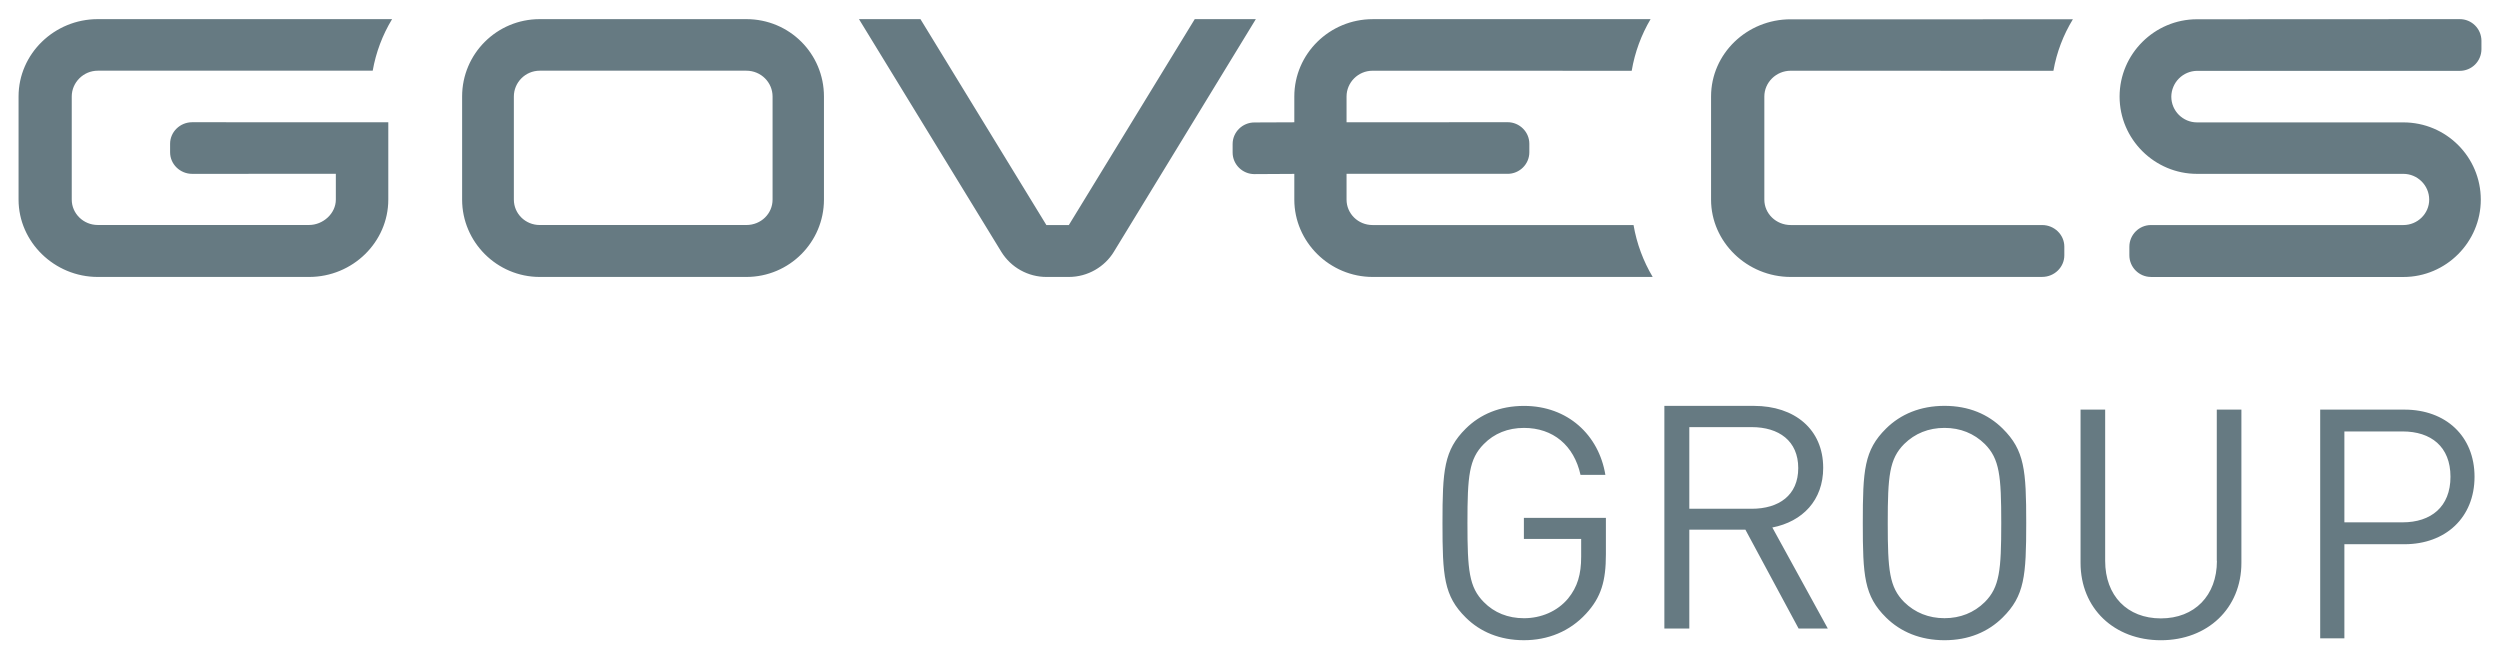
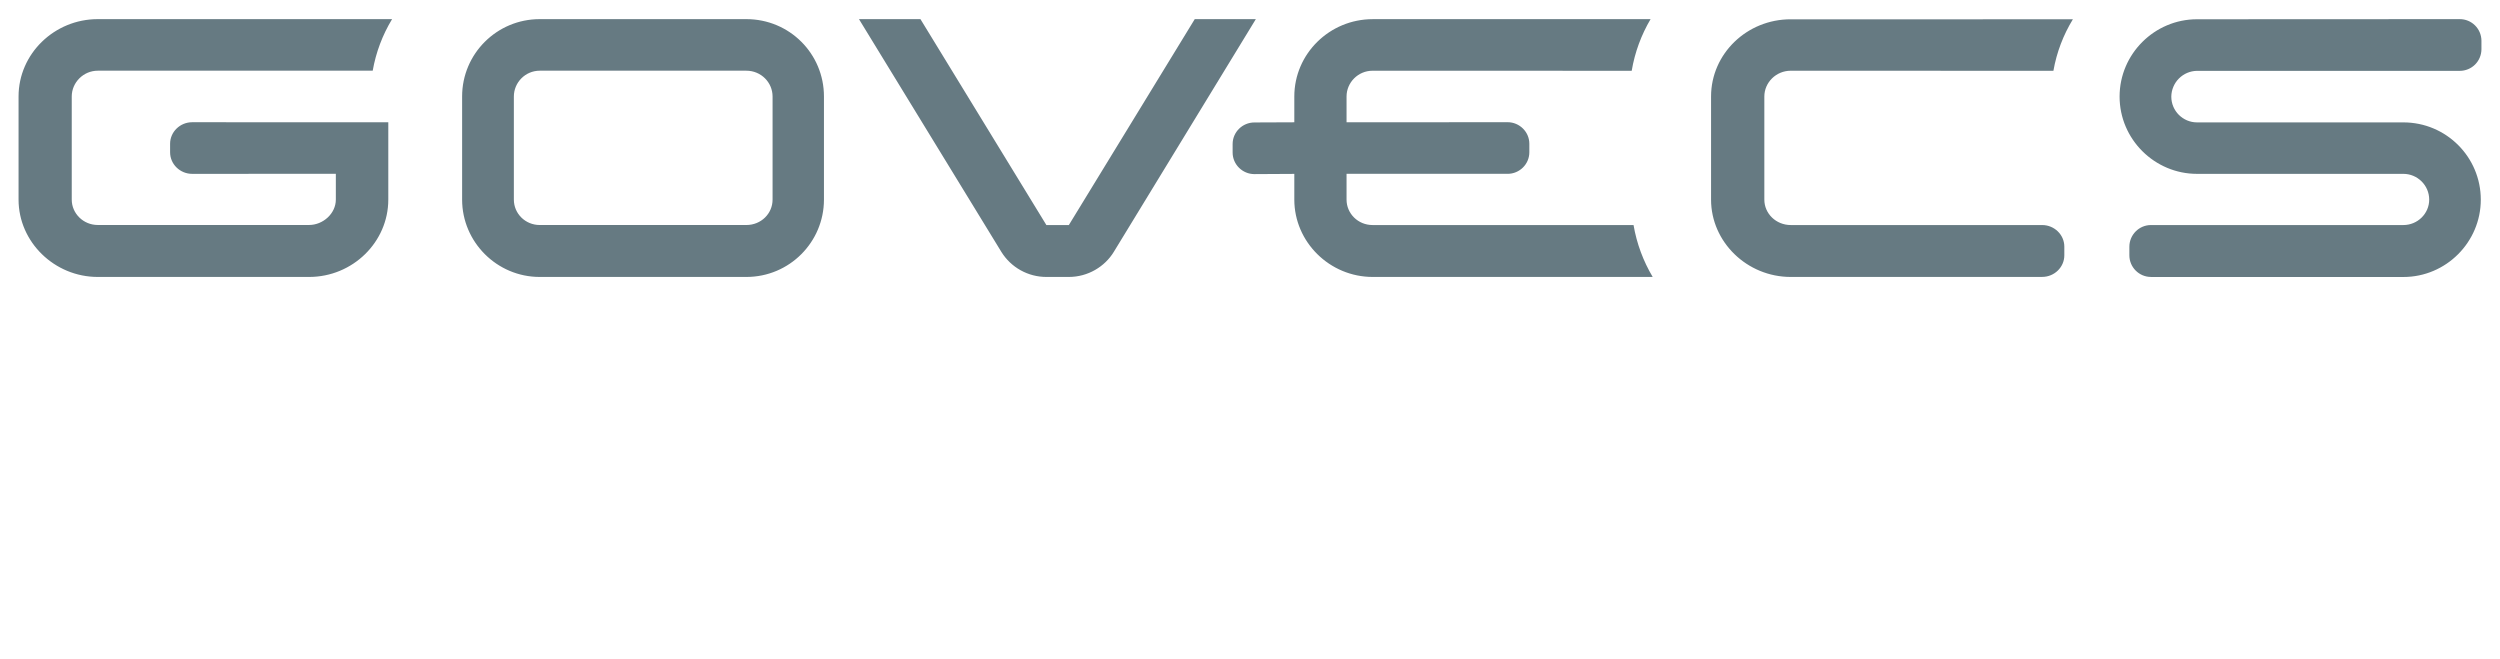
<svg xmlns="http://www.w3.org/2000/svg" width="182" height="48" viewBox="0 0 182 48" fill="none">
-   <path fill-rule="evenodd" clip-rule="evenodd" d="M141.56 29.546C139.793 29.546 138.359 30.158 137.308 31.196C135.707 32.775 135.612 34.237 135.612 38.077C135.612 41.918 135.707 43.381 137.308 44.959C138.359 45.996 139.793 46.608 141.56 46.608C143.328 46.608 144.739 45.996 145.789 44.959C147.39 43.381 147.509 41.918 147.509 38.077C147.509 34.237 147.39 32.775 145.789 31.196C144.739 30.158 143.328 29.546 141.56 29.546ZM121.166 29.548V45.757H122.982V38.562H127.066L130.937 45.755H133.063L129.026 38.402C131.225 37.97 132.729 36.422 132.729 34.053H132.728C132.728 31.253 130.649 29.548 127.687 29.548L121.166 29.548ZM110.948 29.55C109.187 29.55 107.759 30.162 106.712 31.199C105.118 32.777 105.013 34.24 105.013 38.081C105.013 41.922 105.109 43.382 106.712 44.961C107.756 45.995 109.184 46.607 110.944 46.607C112.681 46.607 114.276 45.972 115.465 44.676C116.57 43.481 116.909 42.286 116.909 40.362V37.701H110.939V39.232H110.946H115.109V40.529C115.109 41.801 114.848 42.721 114.158 43.569C113.372 44.512 112.184 45.006 110.946 45.006C109.78 45.006 108.78 44.606 108.019 43.829C106.948 42.746 106.83 41.519 106.83 38.079C106.83 34.639 106.948 33.412 108.019 32.329C108.781 31.551 109.781 31.152 110.946 31.152C113.064 31.152 114.585 32.424 115.061 34.568H116.871C116.395 31.669 114.134 29.55 110.948 29.55ZM151.464 29.82V40.973C151.464 44.294 153.915 46.609 157.311 46.609C160.706 46.609 163.174 44.294 163.174 40.973V29.819H161.382V40.825L161.392 40.834C161.392 43.359 159.764 45.019 157.312 45.019C154.861 45.019 153.256 43.367 153.256 40.834V29.82L151.464 29.82ZM168.91 29.82V46.469H170.671V39.619H175.049C178.038 39.619 180.146 37.678 180.146 34.708C180.146 31.739 178.039 29.82 175.049 29.82H168.91ZM122.982 31.094H127.52C129.504 31.094 130.912 32.096 130.912 34.077C130.912 36.058 129.503 37.038 127.52 37.038H122.982V37.036V31.094ZM141.559 31.151C142.712 31.151 143.708 31.551 144.496 32.327C145.571 33.411 145.691 34.638 145.691 38.077C145.691 41.517 145.572 42.744 144.496 43.828C143.708 44.606 142.706 45.004 141.559 45.004C140.412 45.004 139.409 44.604 138.621 43.828C137.546 42.744 137.428 41.518 137.428 38.077C137.428 34.637 137.546 33.411 138.621 32.327C139.41 31.549 140.406 31.151 141.559 31.151ZM170.671 31.409H174.91C176.972 31.409 178.395 32.51 178.395 34.707C178.395 36.903 176.972 38.026 174.91 38.026H170.671V31.409Z" fill="#667A82" />
  <path fill-rule="evenodd" clip-rule="evenodd" d="M120.164 1.391L99.934 1.395C96.795 1.395 94.226 3.914 94.226 7.025V8.903L91.32 8.915C90.449 8.915 89.735 9.621 89.735 10.484V11.106C89.735 11.969 90.45 12.675 91.32 12.675L94.226 12.659V14.532C94.226 17.615 96.795 20.162 99.934 20.162H120.316C119.635 19.017 119.155 17.744 118.922 16.384H99.922L99.924 16.383C98.868 16.383 98.029 15.551 98.029 14.532V12.654L109.753 12.655C110.624 12.655 111.336 11.949 111.336 11.086V10.466C111.336 9.603 110.623 8.896 109.753 8.896L98.029 8.903V7.025C98.029 6.008 98.867 5.149 99.924 5.149L118.788 5.153C119.016 3.8 119.489 2.533 120.164 1.391ZM7.118 1.393C3.96 1.393 1.351 3.913 1.351 7.023V14.532C1.351 17.614 3.96 20.162 7.118 20.162H22.499C25.685 20.162 28.268 17.614 28.268 14.532V8.901L13.991 8.898C13.107 8.898 12.383 9.604 12.383 10.467V11.087C12.383 11.951 13.107 12.657 13.991 12.657L24.449 12.652V14.53C24.449 15.548 23.516 16.379 22.499 16.379H7.117C6.073 16.379 5.223 15.548 5.223 14.53V7.023C5.223 6.005 6.073 5.147 7.117 5.147H7.118H27.133C27.366 3.819 27.845 2.547 28.543 1.395L7.118 1.393ZM39.293 1.393C36.171 1.393 33.642 3.913 33.642 7.023V14.532C33.642 17.615 36.171 20.162 39.293 20.162H54.333C57.48 20.162 59.984 17.614 59.984 14.532V7.023C59.984 3.913 57.48 1.393 54.333 1.393H39.293ZM62.533 1.393L72.9 18.339C73.246 18.897 73.729 19.357 74.302 19.676C74.876 19.995 75.52 20.162 76.176 20.162H77.811C79.202 20.162 80.43 19.411 81.083 18.339L91.425 1.393H86.978L77.812 16.383H76.176L67.008 1.393H62.533ZM179.077 1.393L159.941 1.402C156.856 1.402 154.306 3.922 154.306 7.03C154.306 10.138 156.856 12.657 159.941 12.657H174.968C175.987 12.657 176.846 13.488 176.846 14.533C176.846 15.552 175.998 16.383 174.968 16.383H159.968H156.59C155.726 16.383 155.018 17.092 155.018 17.961V18.586C155.018 19.452 155.723 20.16 156.587 20.162V20.165H174.966C178.08 20.165 180.602 17.618 180.602 14.537C180.602 11.428 178.08 8.91 174.966 8.91H159.941C158.921 8.91 158.071 8.081 158.071 7.034C158.077 6.538 158.277 6.064 158.626 5.714C158.975 5.364 159.447 5.164 159.941 5.158H179.077C179.493 5.157 179.892 4.992 180.187 4.697C180.481 4.402 180.647 4.002 180.649 3.585V2.963C180.646 2.546 180.48 2.147 180.185 1.853C179.891 1.559 179.492 1.393 179.077 1.393ZM144.348 1.402V1.405H130.369C127.178 1.397 124.565 3.915 124.565 7.024V14.532C124.565 17.614 127.179 20.162 130.369 20.162L148.669 20.159C149.557 20.159 150.283 19.452 150.283 18.587V17.956C150.283 17.091 149.557 16.383 148.669 16.383H130.369C129.297 16.383 128.444 15.552 128.444 14.533V7.025C128.444 6.008 129.296 5.149 130.369 5.149L149.488 5.154C149.726 3.8 150.215 2.534 150.907 1.402L144.348 1.402ZM39.293 5.147H54.333C55.409 5.147 56.243 6.005 56.243 7.024V14.532C56.243 15.55 55.409 16.381 54.333 16.381H39.293C38.243 16.381 37.409 15.55 37.409 14.532V7.024C37.409 6.005 38.243 5.147 39.293 5.147Z" fill="#667A82" />
</svg>